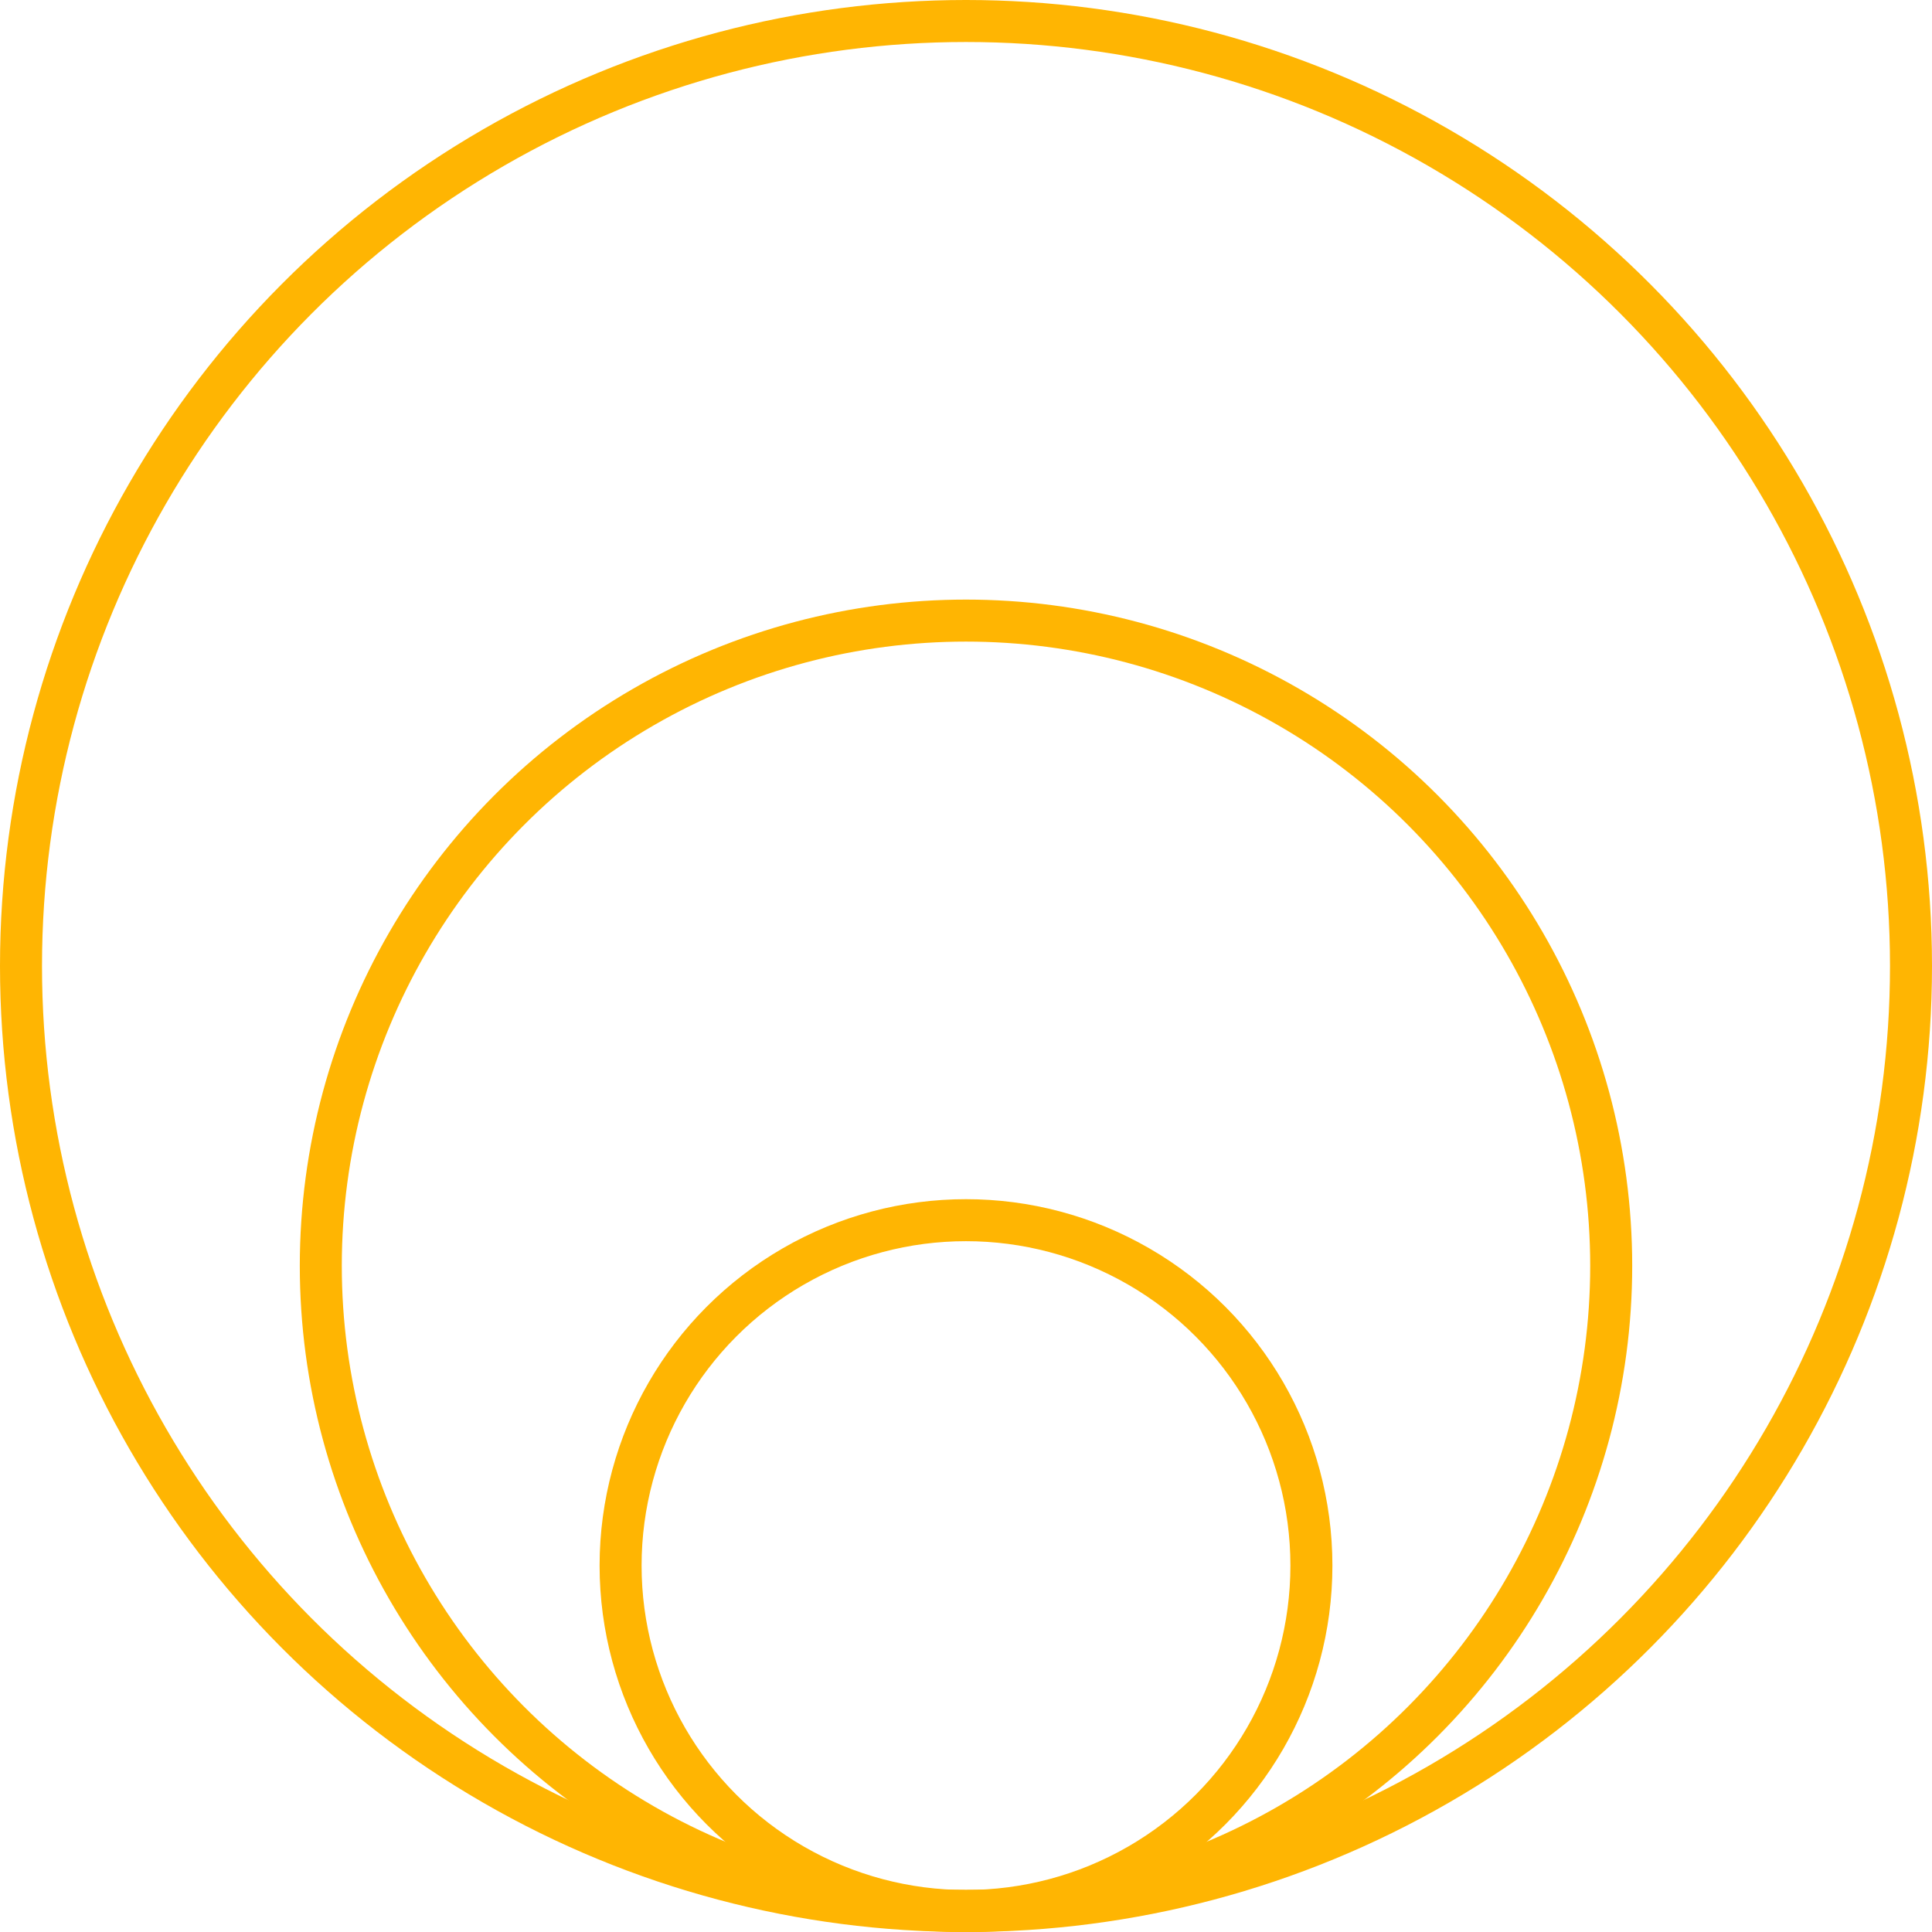
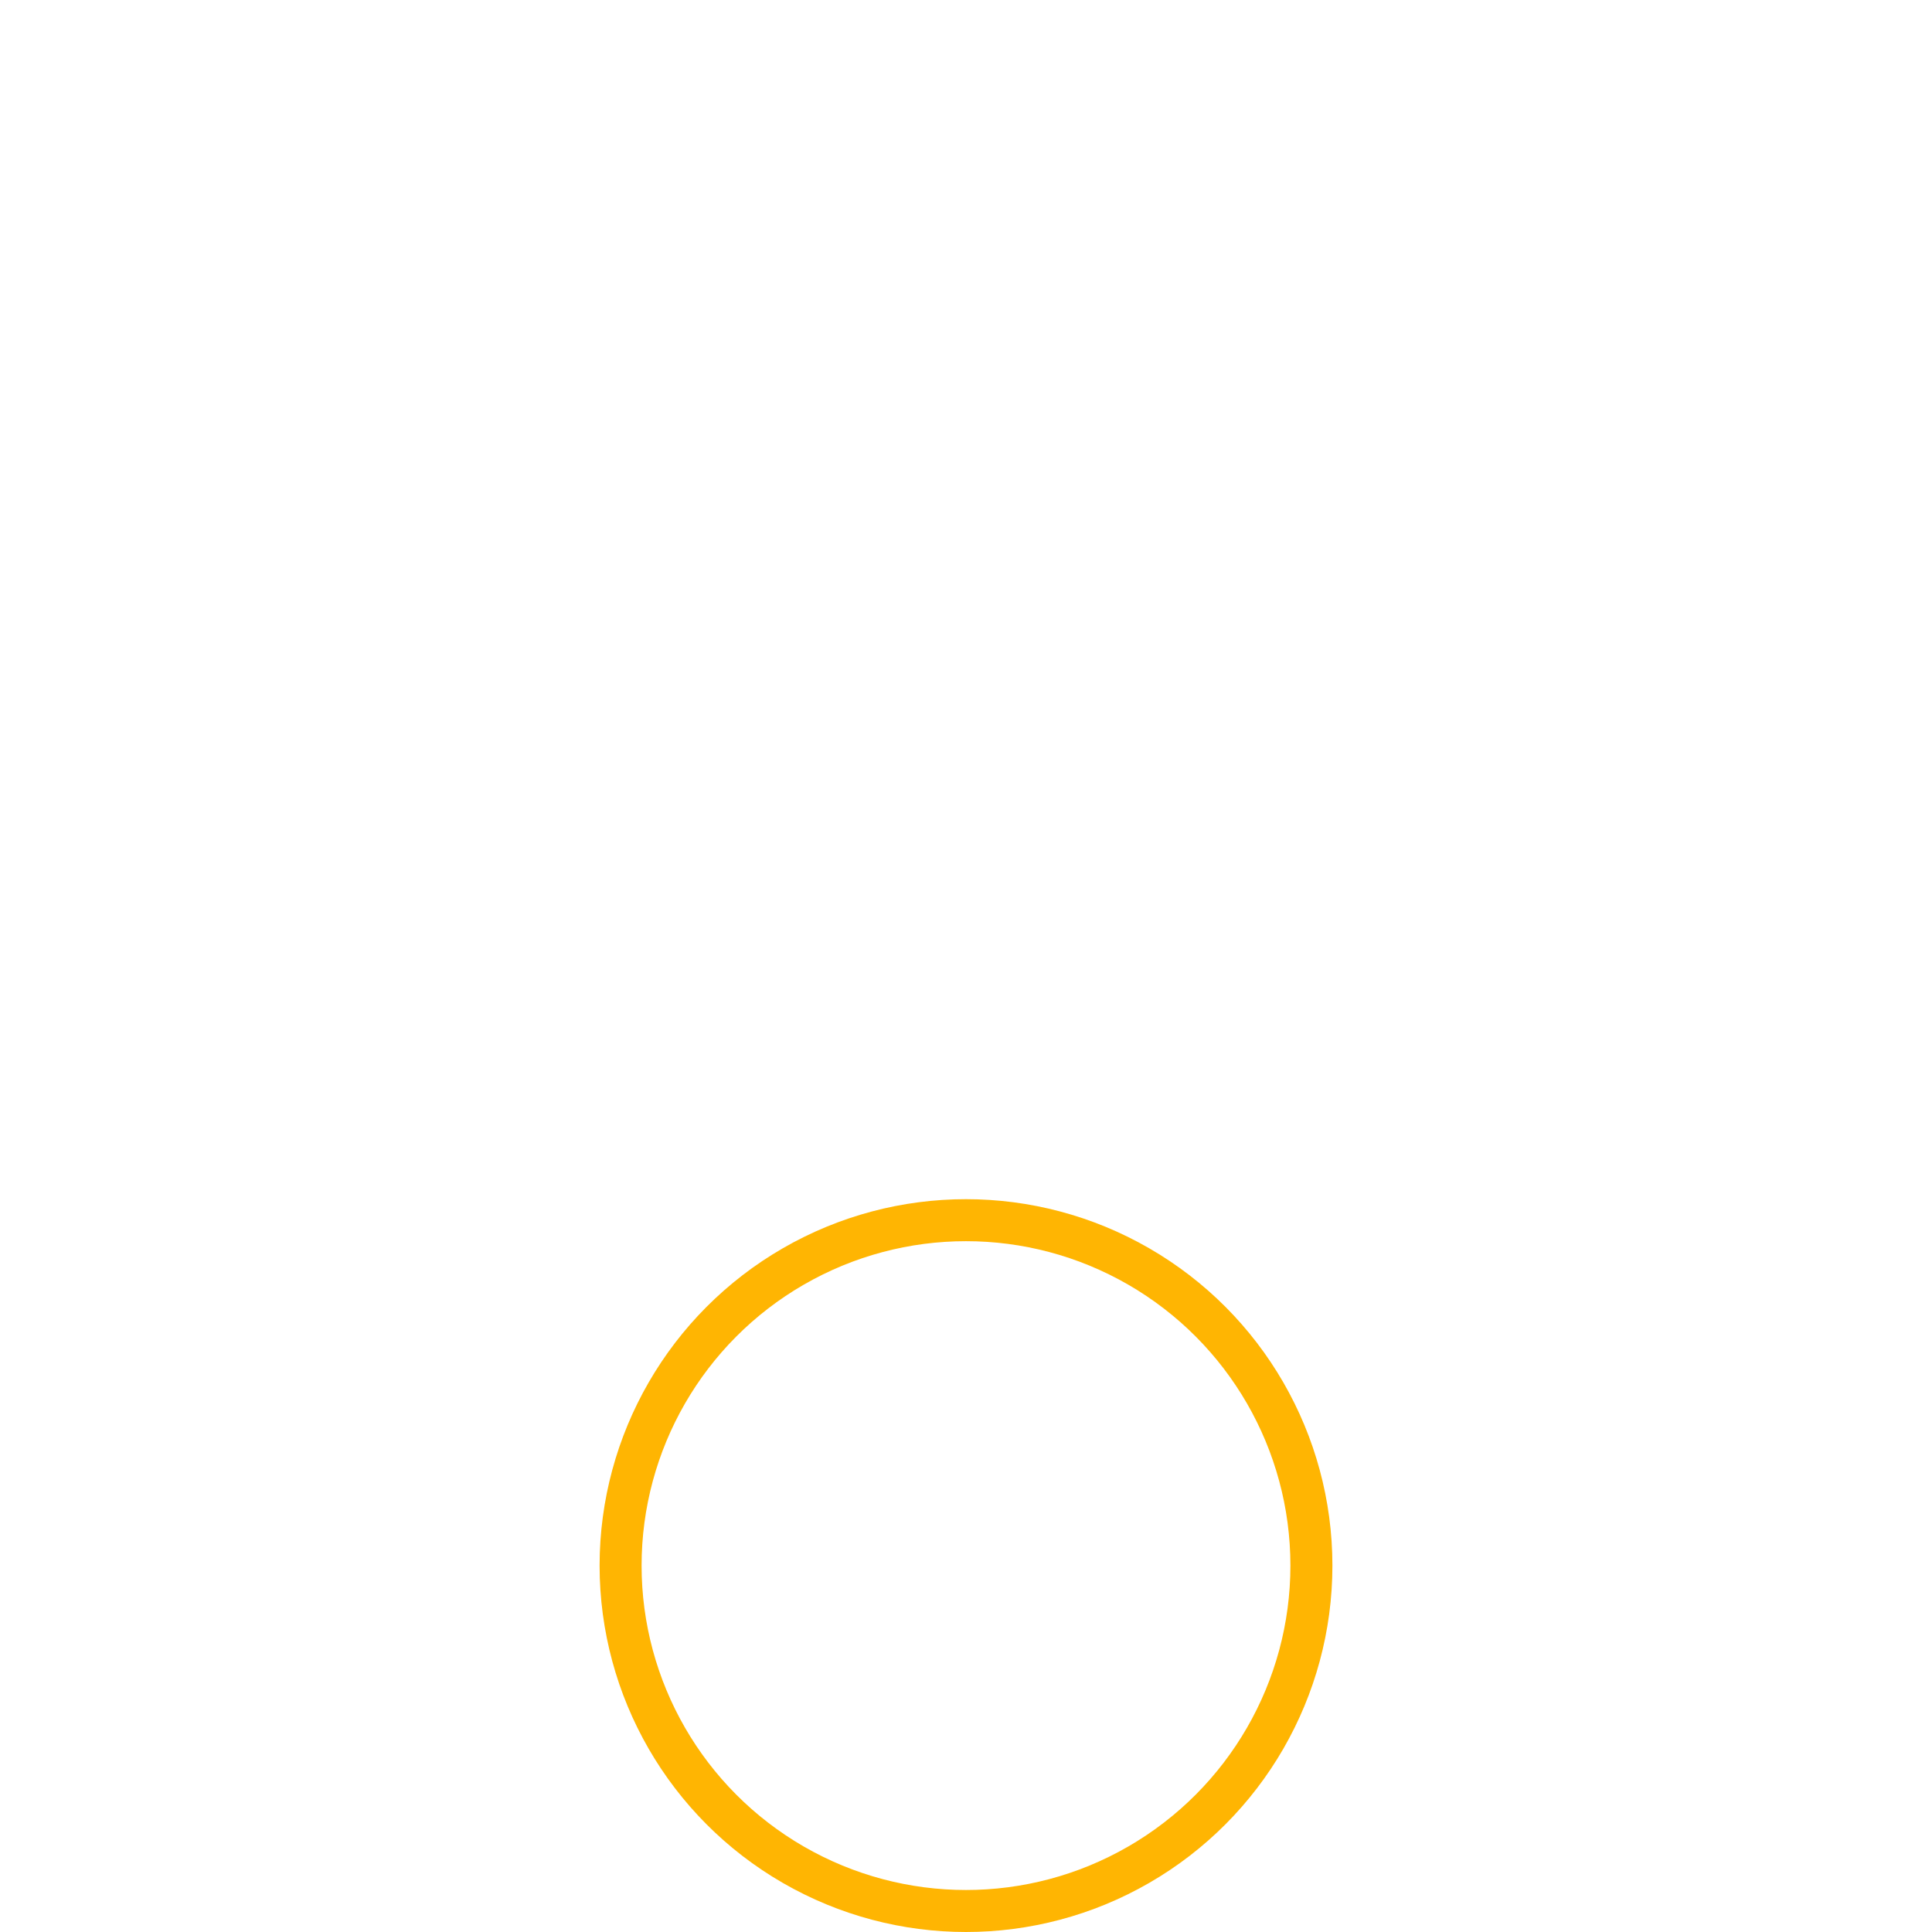
<svg xmlns="http://www.w3.org/2000/svg" width="46" height="46" viewBox="0 0 46 46" fill="none">
  <circle cx="23" cy="37.276" r="8.224" stroke="#FFB502" />
-   <circle cx="23" cy="30.138" r="15.362" stroke="#FFB502" />
-   <circle cx="23" cy="23" r="22.5" stroke="#FFB502" />
</svg>